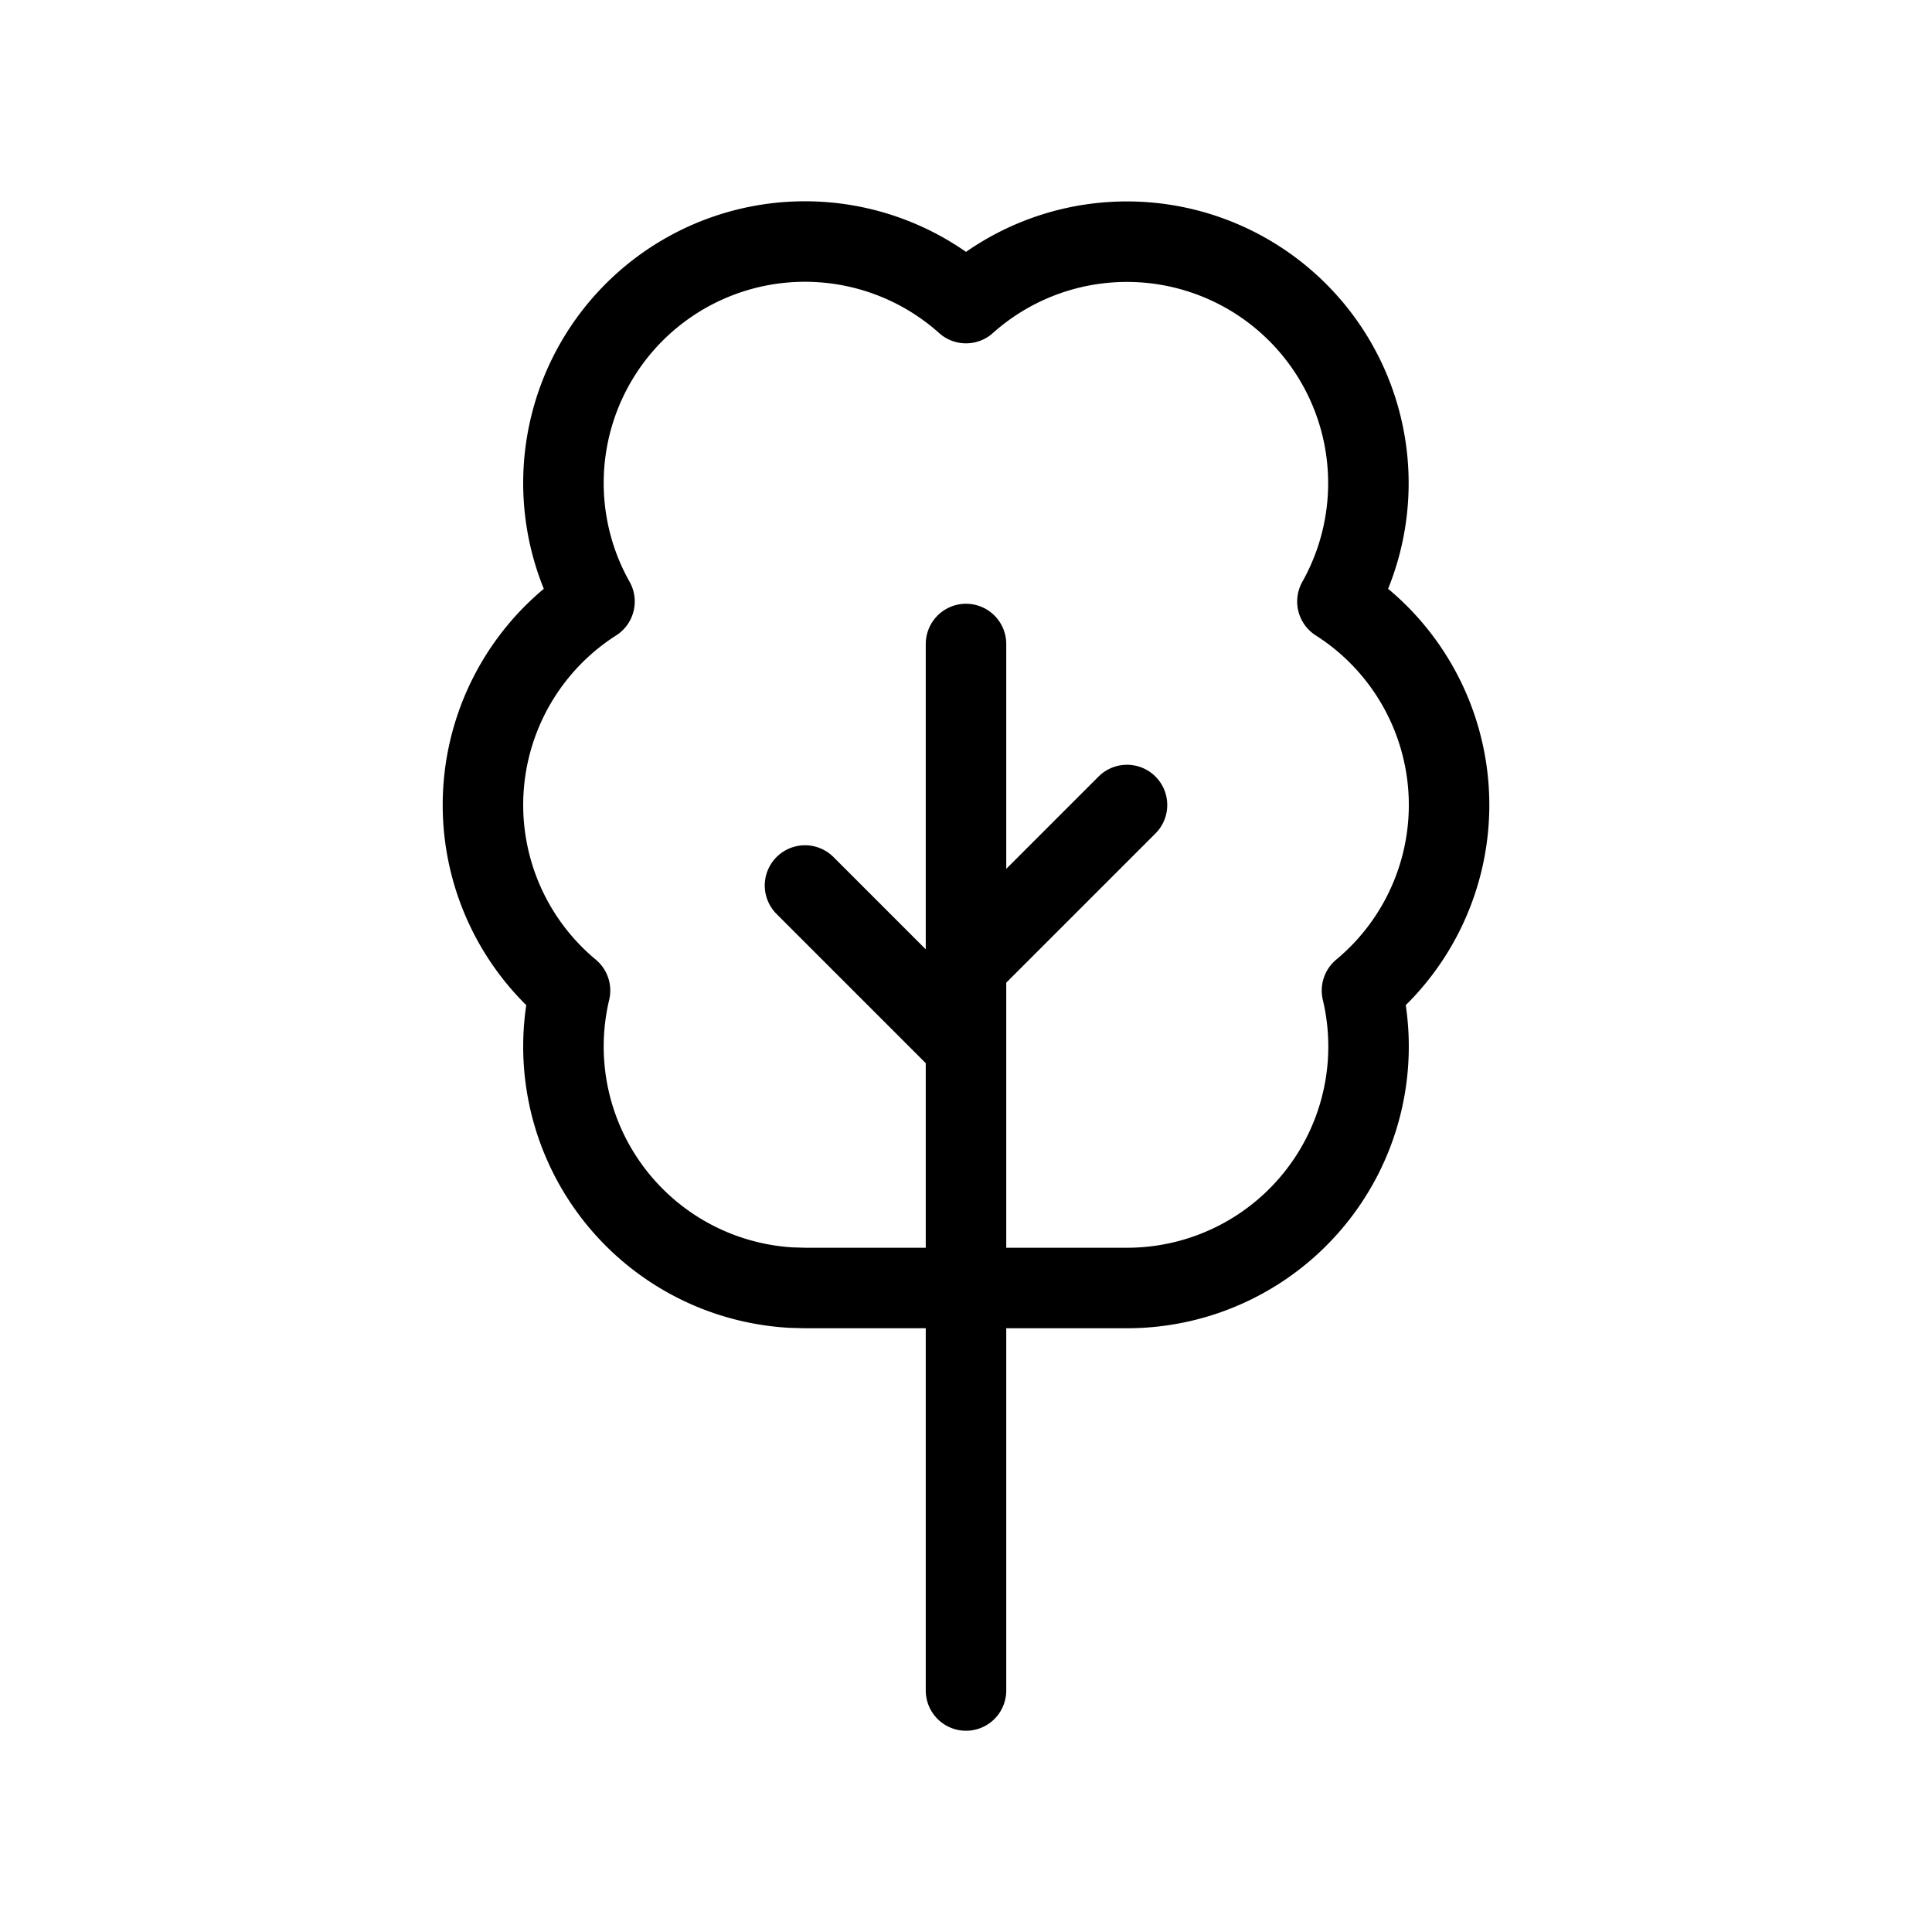
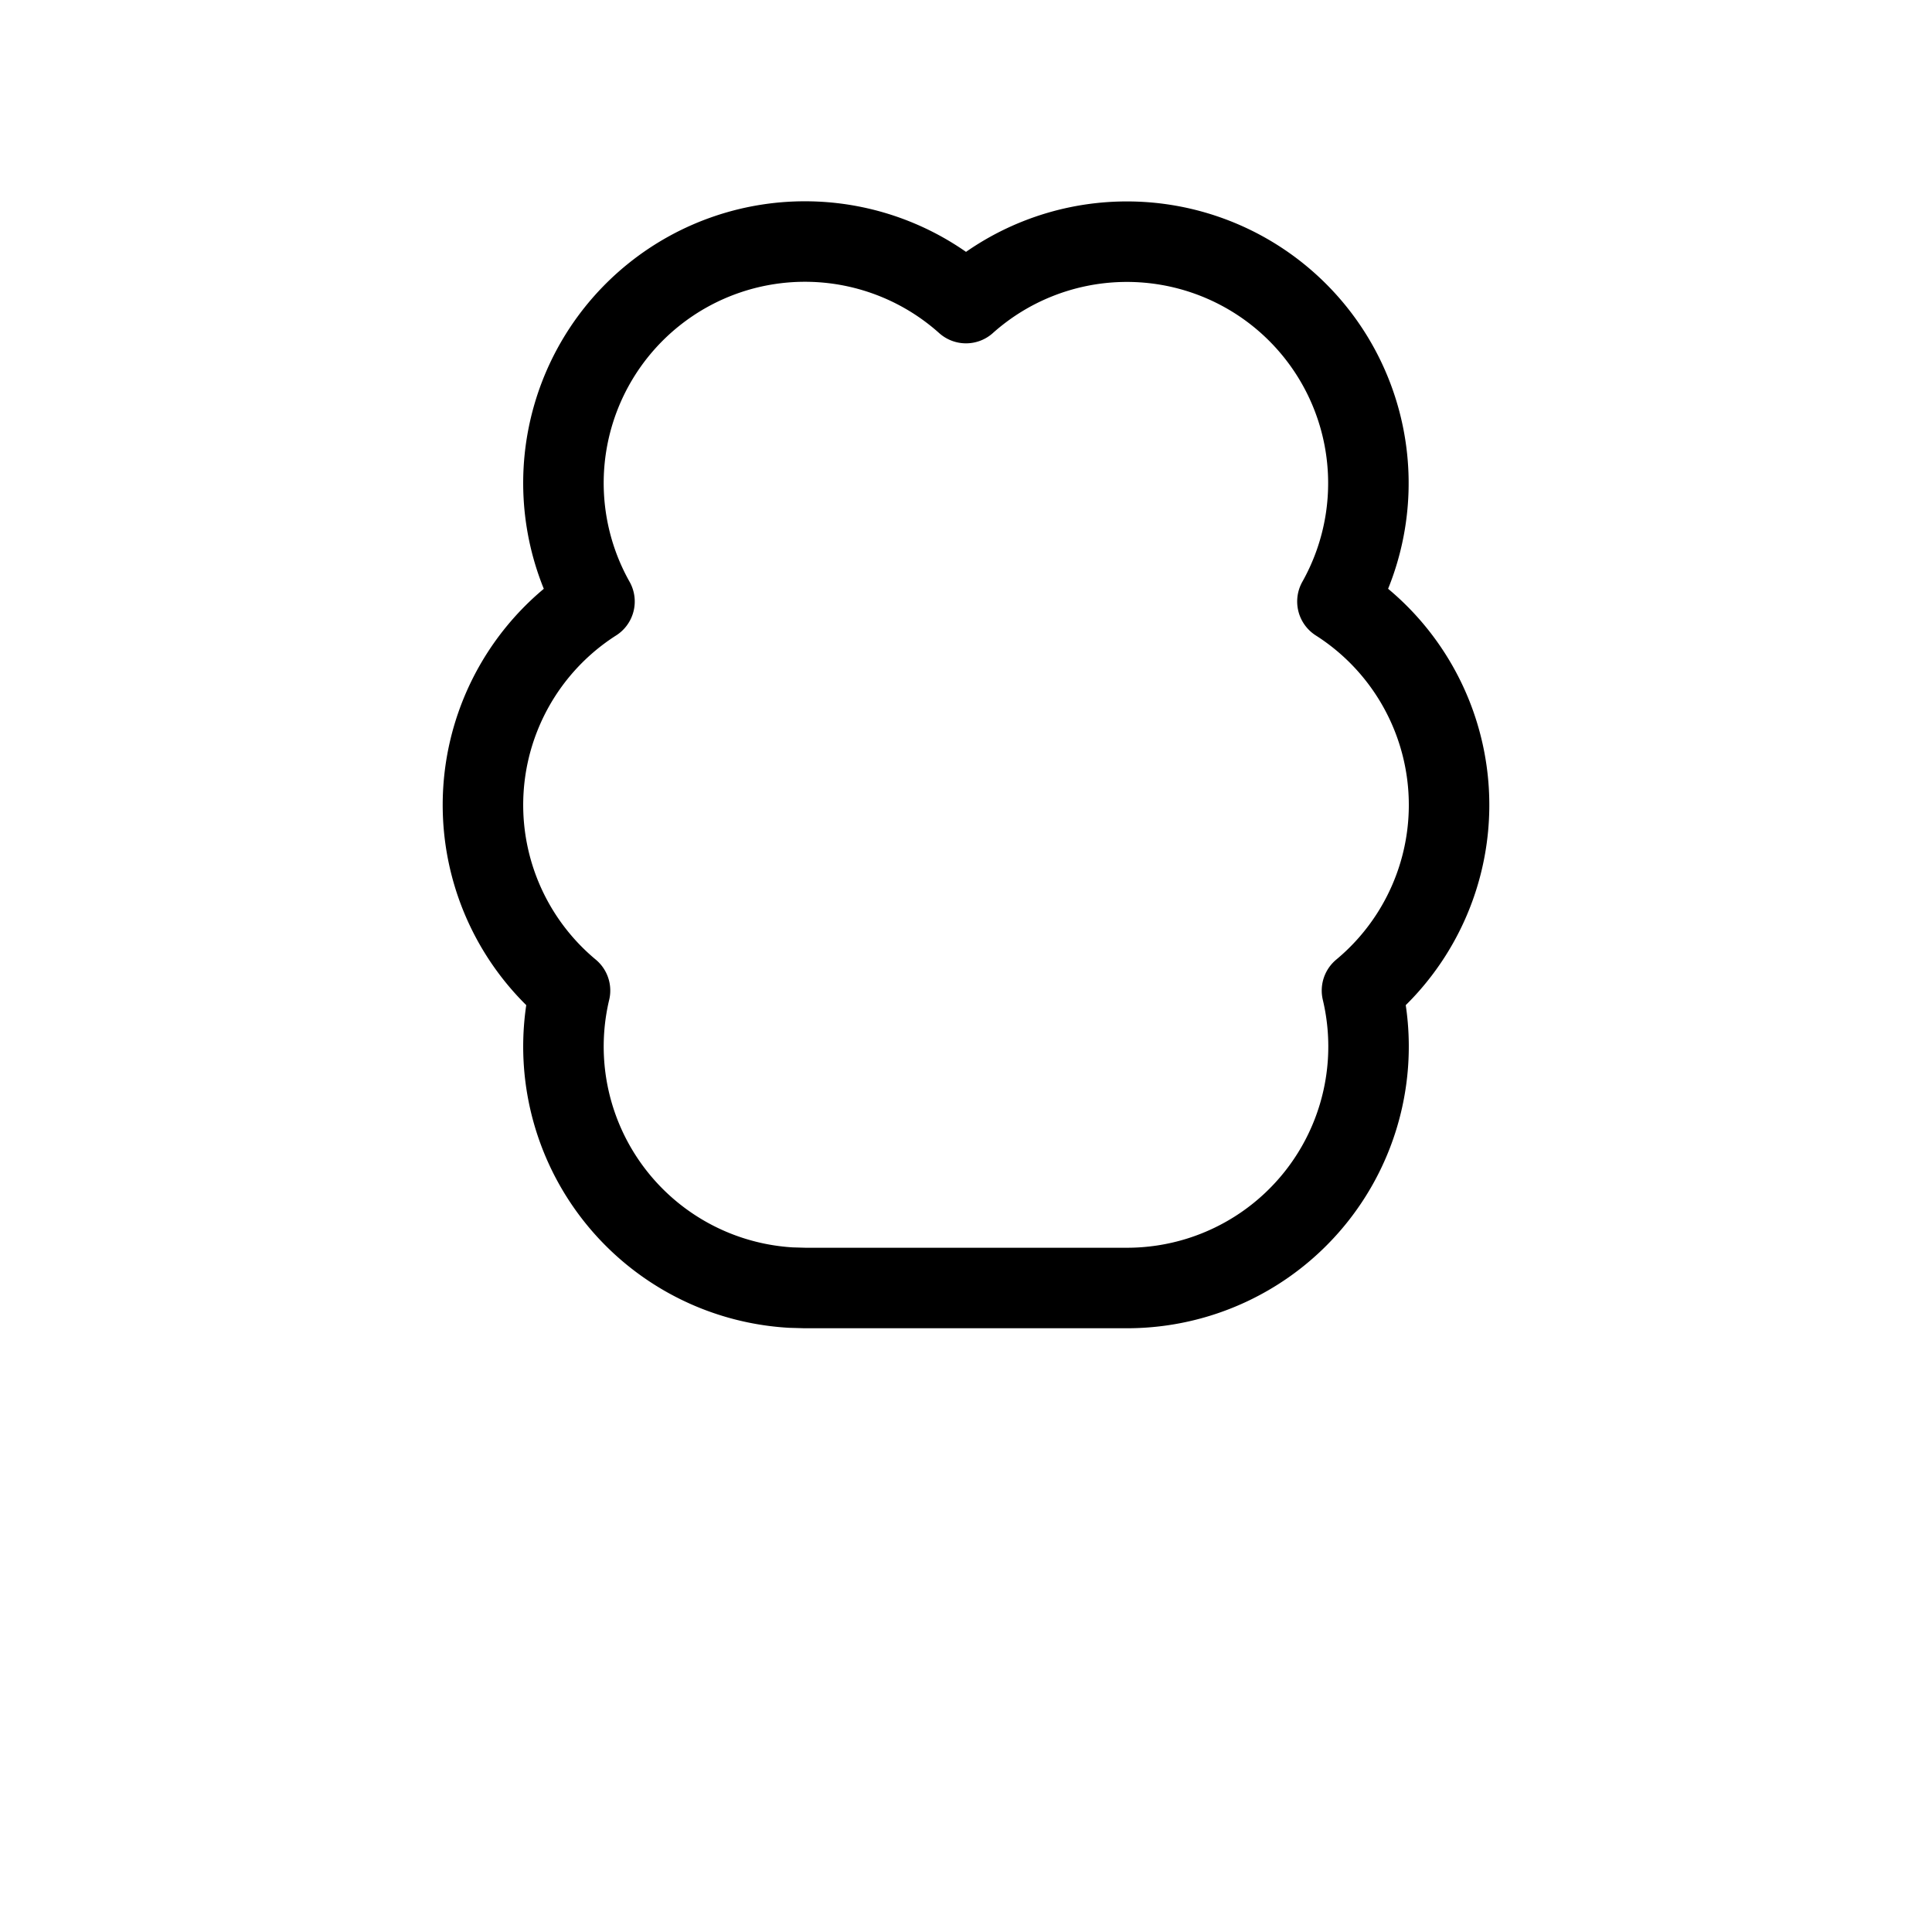
<svg xmlns="http://www.w3.org/2000/svg" width="24" height="24" viewbox="0 0 24 24" stroke-width="1" stroke="#000" fill="none" stroke-linecap="round" stroke-linejoin="round">
-   <path d="M12 13l-2-2m2 1l2-2m-2 11V8" />
  <path d="M9.824 15.995a3 3 0 0 1-2.743-3.69 2.998 2.998 0 0 1 .304-4.833A3 3 0 0 1 12 3.765a3 3 0 0 1 4.614 3.707 2.997 2.997 0 0 1 .305 4.833A3 3 0 0 1 14 16h.001-4z" />
</svg>